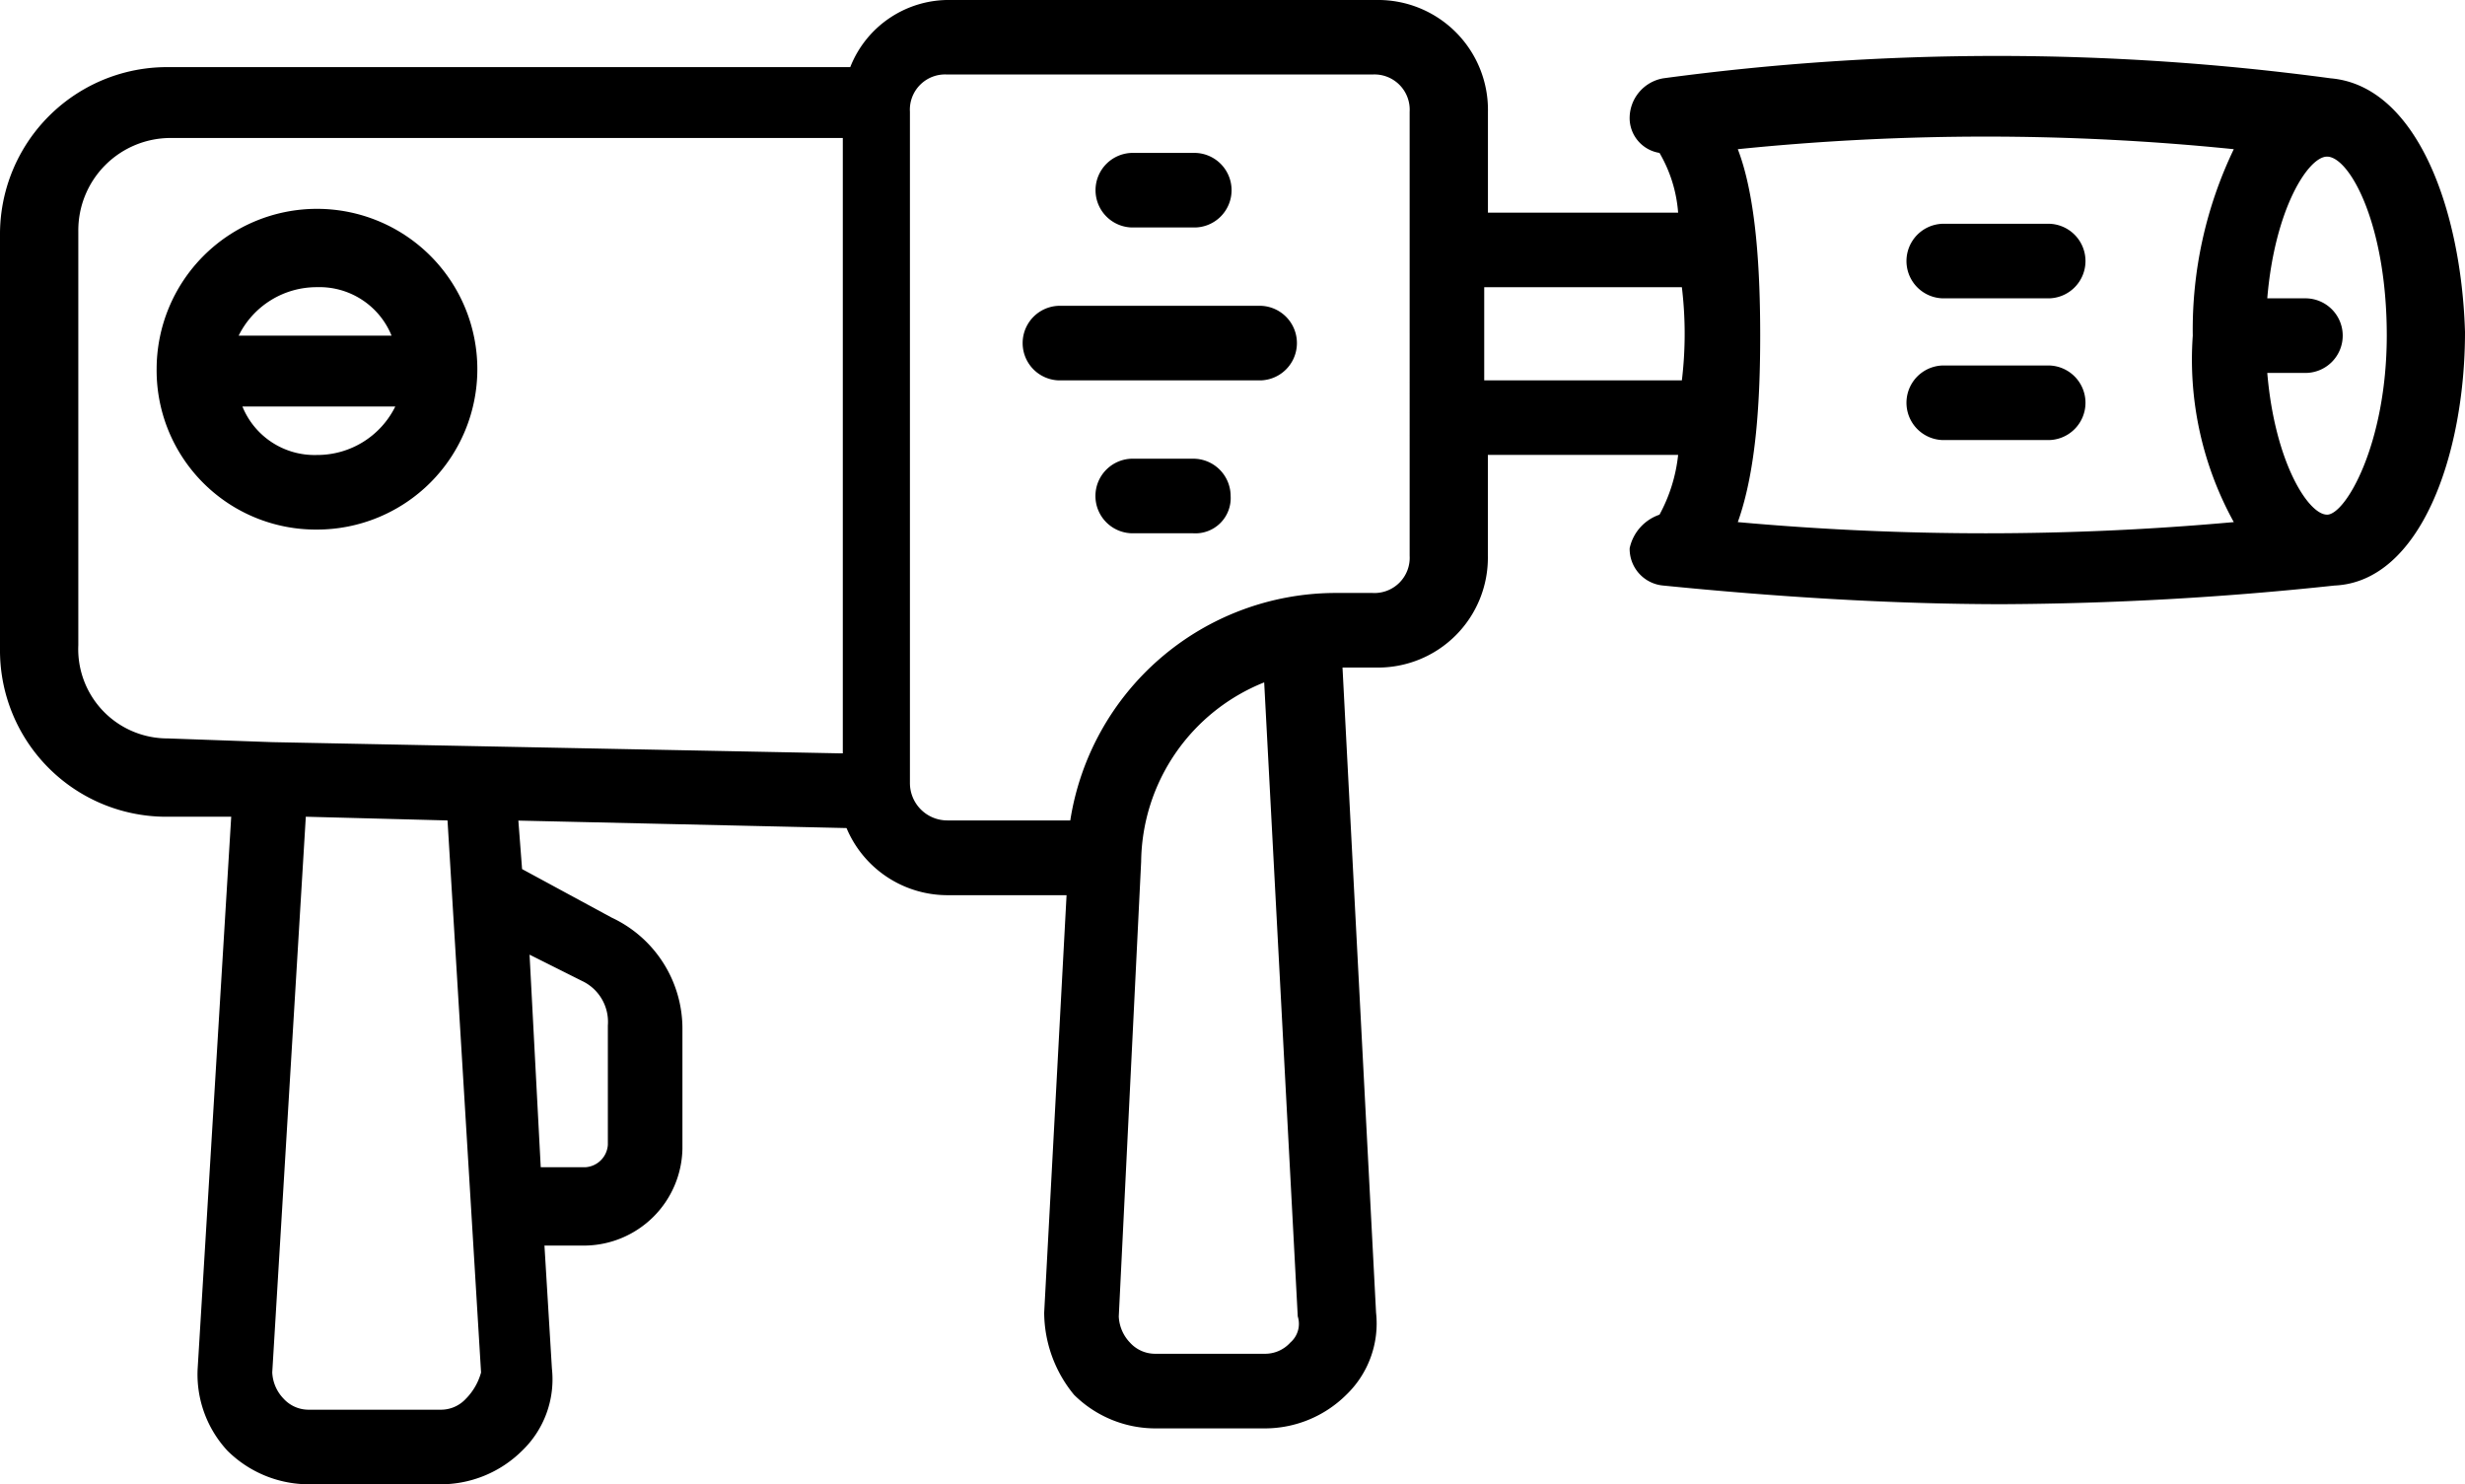
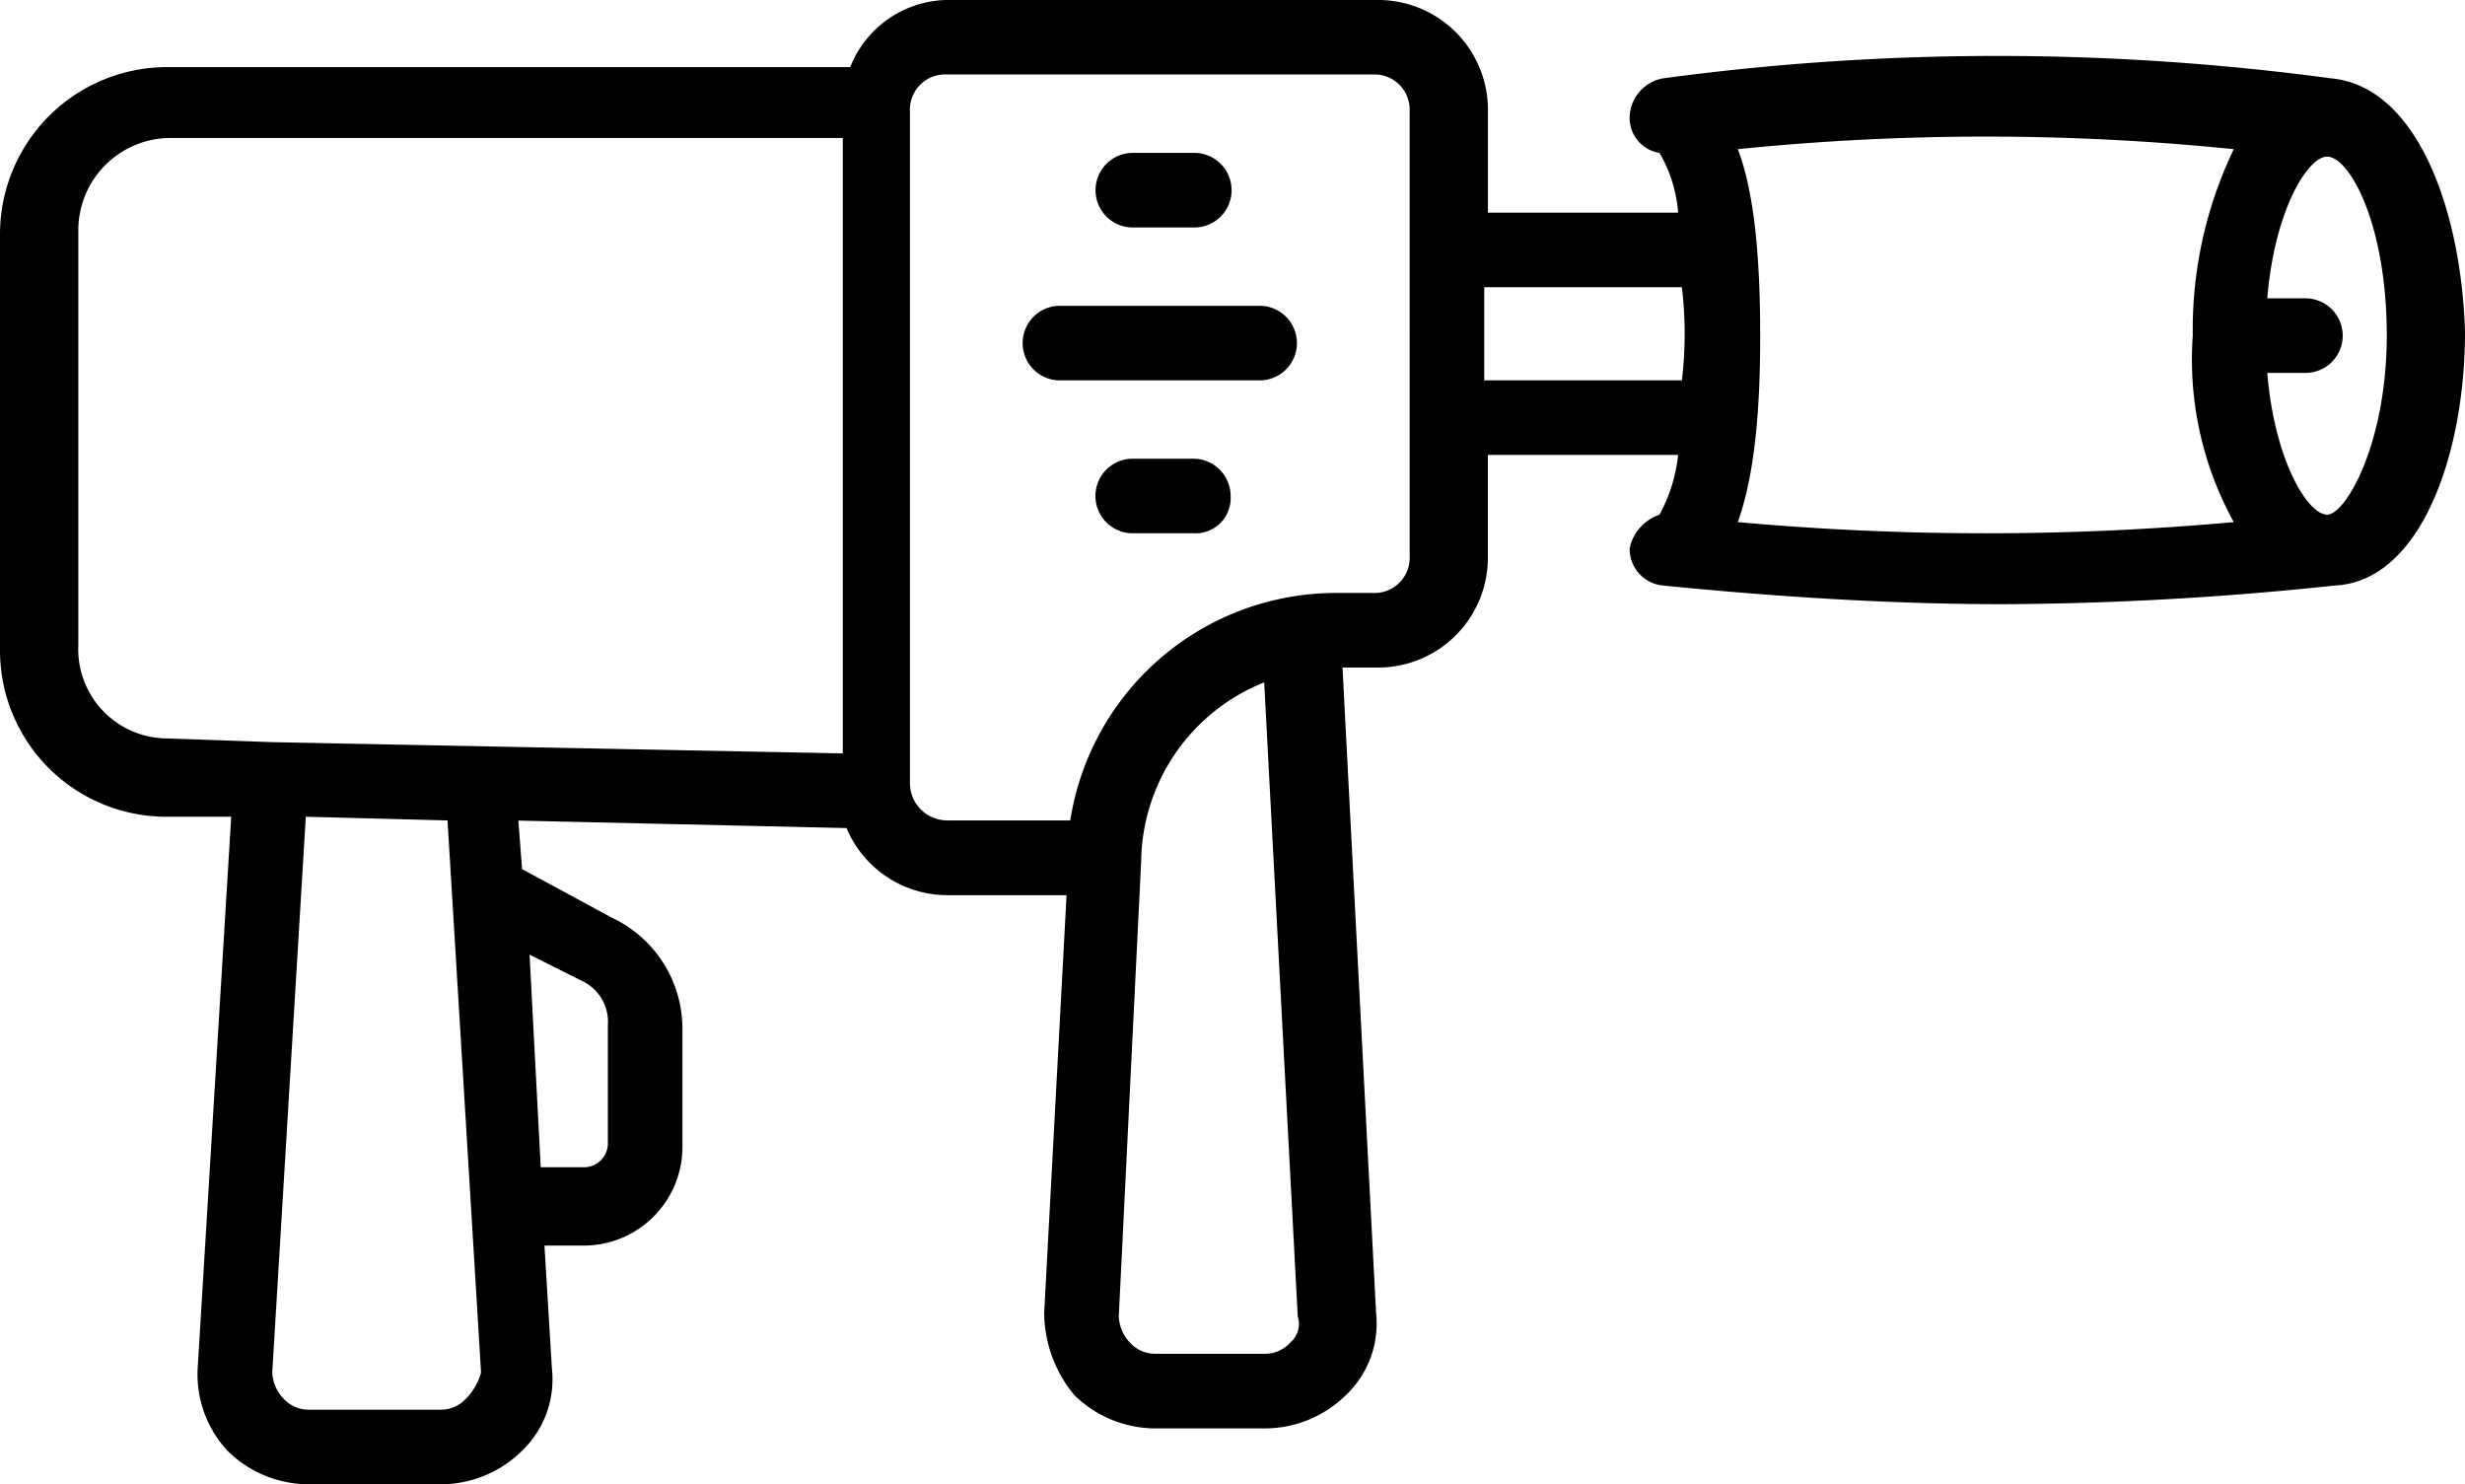
<svg xmlns="http://www.w3.org/2000/svg" width="127.882" height="77" viewBox="0 0 127.882 77">
  <g id="Group_529" data-name="Group 529" transform="translate(-4 -17.1)">
    <path id="Path_598" data-name="Path 598" d="M124.917,21.163h0a129.7,129.7,0,0,0-34.631,0,2.1,2.1,0,0,0-1.741,2.128,1.834,1.834,0,0,0,1.548,1.741,7.208,7.208,0,0,1,.967,3.1H81.193V22.9a5.7,5.7,0,0,0-5.8-5.8H53.334a5.489,5.489,0,0,0-5.224,3.482h-35.4A8.67,8.67,0,0,0,4,29.288V50.763a8.628,8.628,0,0,0,8.513,8.706h3.482L14.254,88.1A5.819,5.819,0,0,0,15.8,92.359,6,6,0,0,0,20.058,94.1h6.771a6,6,0,0,0,4.256-1.741A5.129,5.129,0,0,0,32.633,88.1l-.387-6.384h2.128a5.122,5.122,0,0,0,5.03-5.03V70.5a6.361,6.361,0,0,0-3.676-5.8l-4.643-2.515-.193-2.515,17.025.387a5.682,5.682,0,0,0,5.224,3.482h6.191L58.171,85.2a6.761,6.761,0,0,0,1.548,4.256A6,6,0,0,0,63.975,91.2h5.611a6,6,0,0,0,4.256-1.741A5.129,5.129,0,0,0,75.389,85.2l-1.741-33.47h1.741a5.7,5.7,0,0,0,5.8-5.8V40.7H91.06a8.311,8.311,0,0,1-.967,3.1,2.361,2.361,0,0,0-1.548,1.741,1.909,1.909,0,0,0,1.741,1.935c5.8.58,11.8.967,17.606.967a168.039,168.039,0,0,0,17.219-.967h0c4.45-.193,6.771-6.771,6.771-13.156C131.688,27.934,129.367,21.55,124.917,21.163ZM34.181,67.982A2.346,2.346,0,0,1,35.535,70.3v6.191a1.248,1.248,0,0,1-1.161,1.161H32.053l-.58-11.028Zm-6,21.668a1.756,1.756,0,0,1-1.354.58H20.058a1.756,1.756,0,0,1-1.354-.58,2.09,2.09,0,0,1-.58-1.354l1.741-28.827,7.352.193L28.957,88.3A3.118,3.118,0,0,1,28.183,89.65ZM47.53,56.18,18.123,55.6h0l-5.417-.193A4.631,4.631,0,0,1,8.063,50.57V29.095A4.79,4.79,0,0,1,12.9,24.258H47.724V56.18ZM70.94,86.748a1.756,1.756,0,0,1-1.354.58H63.975a1.756,1.756,0,0,1-1.354-.58,2.09,2.09,0,0,1-.58-1.354l1.161-23.6h0A10.131,10.131,0,0,1,69.585,52.5l1.741,32.889A1.282,1.282,0,0,1,70.94,86.748Zm6.191-40.822A1.828,1.828,0,0,1,75.2,47.861H73.261a13.953,13.953,0,0,0-13.736,11.8H53.141a1.939,1.939,0,0,1-1.935-1.935V22.9a1.828,1.828,0,0,1,1.935-1.935H75.2A1.828,1.828,0,0,1,77.131,22.9Zm14.123-9.093H81V32H91.254A20.225,20.225,0,0,1,91.254,36.834Zm28.633,7.352a142.866,142.866,0,0,1-25.731,0c.967-2.709,1.161-6.384,1.161-9.673s-.193-7.158-1.161-9.673a127.06,127.06,0,0,1,25.731,0,21.6,21.6,0,0,0-2.128,9.673A17.463,17.463,0,0,0,119.887,44.185Zm4.837-.387c-.967,0-2.709-2.709-3.1-7.352h1.935a1.935,1.935,0,1,0,0-3.869h-1.935c.387-4.643,2.128-7.352,3.1-7.352,1.161,0,3.1,3.482,3.1,9.286C127.819,40.123,125.691,43.8,124.724,43.8Z" transform="translate(0)" />
-     <path id="Path_599" data-name="Path 599" d="M62.452,23.1H57.035a1.935,1.935,0,0,0,0,3.869h5.417a1.935,1.935,0,1,0,0-3.869Z" transform="translate(47.762 5.608)" />
-     <path id="Path_600" data-name="Path 600" d="M62.452,26.9H57.035a1.935,1.935,0,0,0,0,3.869h5.417a1.935,1.935,0,1,0,0-3.869Z" transform="translate(47.762 9.16)" />
    <path id="Path_601" data-name="Path 601" d="M43.782,25.3H33.335a1.935,1.935,0,0,0,0,3.869H43.782a1.935,1.935,0,0,0,0-3.869Z" transform="translate(25.61 7.664)" />
    <path id="Path_602" data-name="Path 602" d="M35.335,25.069h3.1a1.935,1.935,0,1,0,0-3.869h-3.1a1.935,1.935,0,1,0,0,3.869Z" transform="translate(27.479 3.832)" />
    <path id="Path_603" data-name="Path 603" d="M38.43,29.4h-3.1a1.935,1.935,0,1,0,0,3.869h3.1a1.828,1.828,0,0,0,1.935-1.935A1.939,1.939,0,0,0,38.43,29.4Z" transform="translate(27.479 11.496)" />
-     <path id="Path_604" data-name="Path 604" d="M16.519,39.338A8.319,8.319,0,1,0,8.2,31.019,8.258,8.258,0,0,0,16.519,39.338Zm0-3.869a4.038,4.038,0,0,1-3.869-2.515h7.932A4.512,4.512,0,0,1,16.519,35.469Zm0-8.706a4.038,4.038,0,0,1,3.869,2.515H12.456A4.512,4.512,0,0,1,16.519,26.763Z" transform="translate(3.926 5.234)" />
  </g>
</svg>